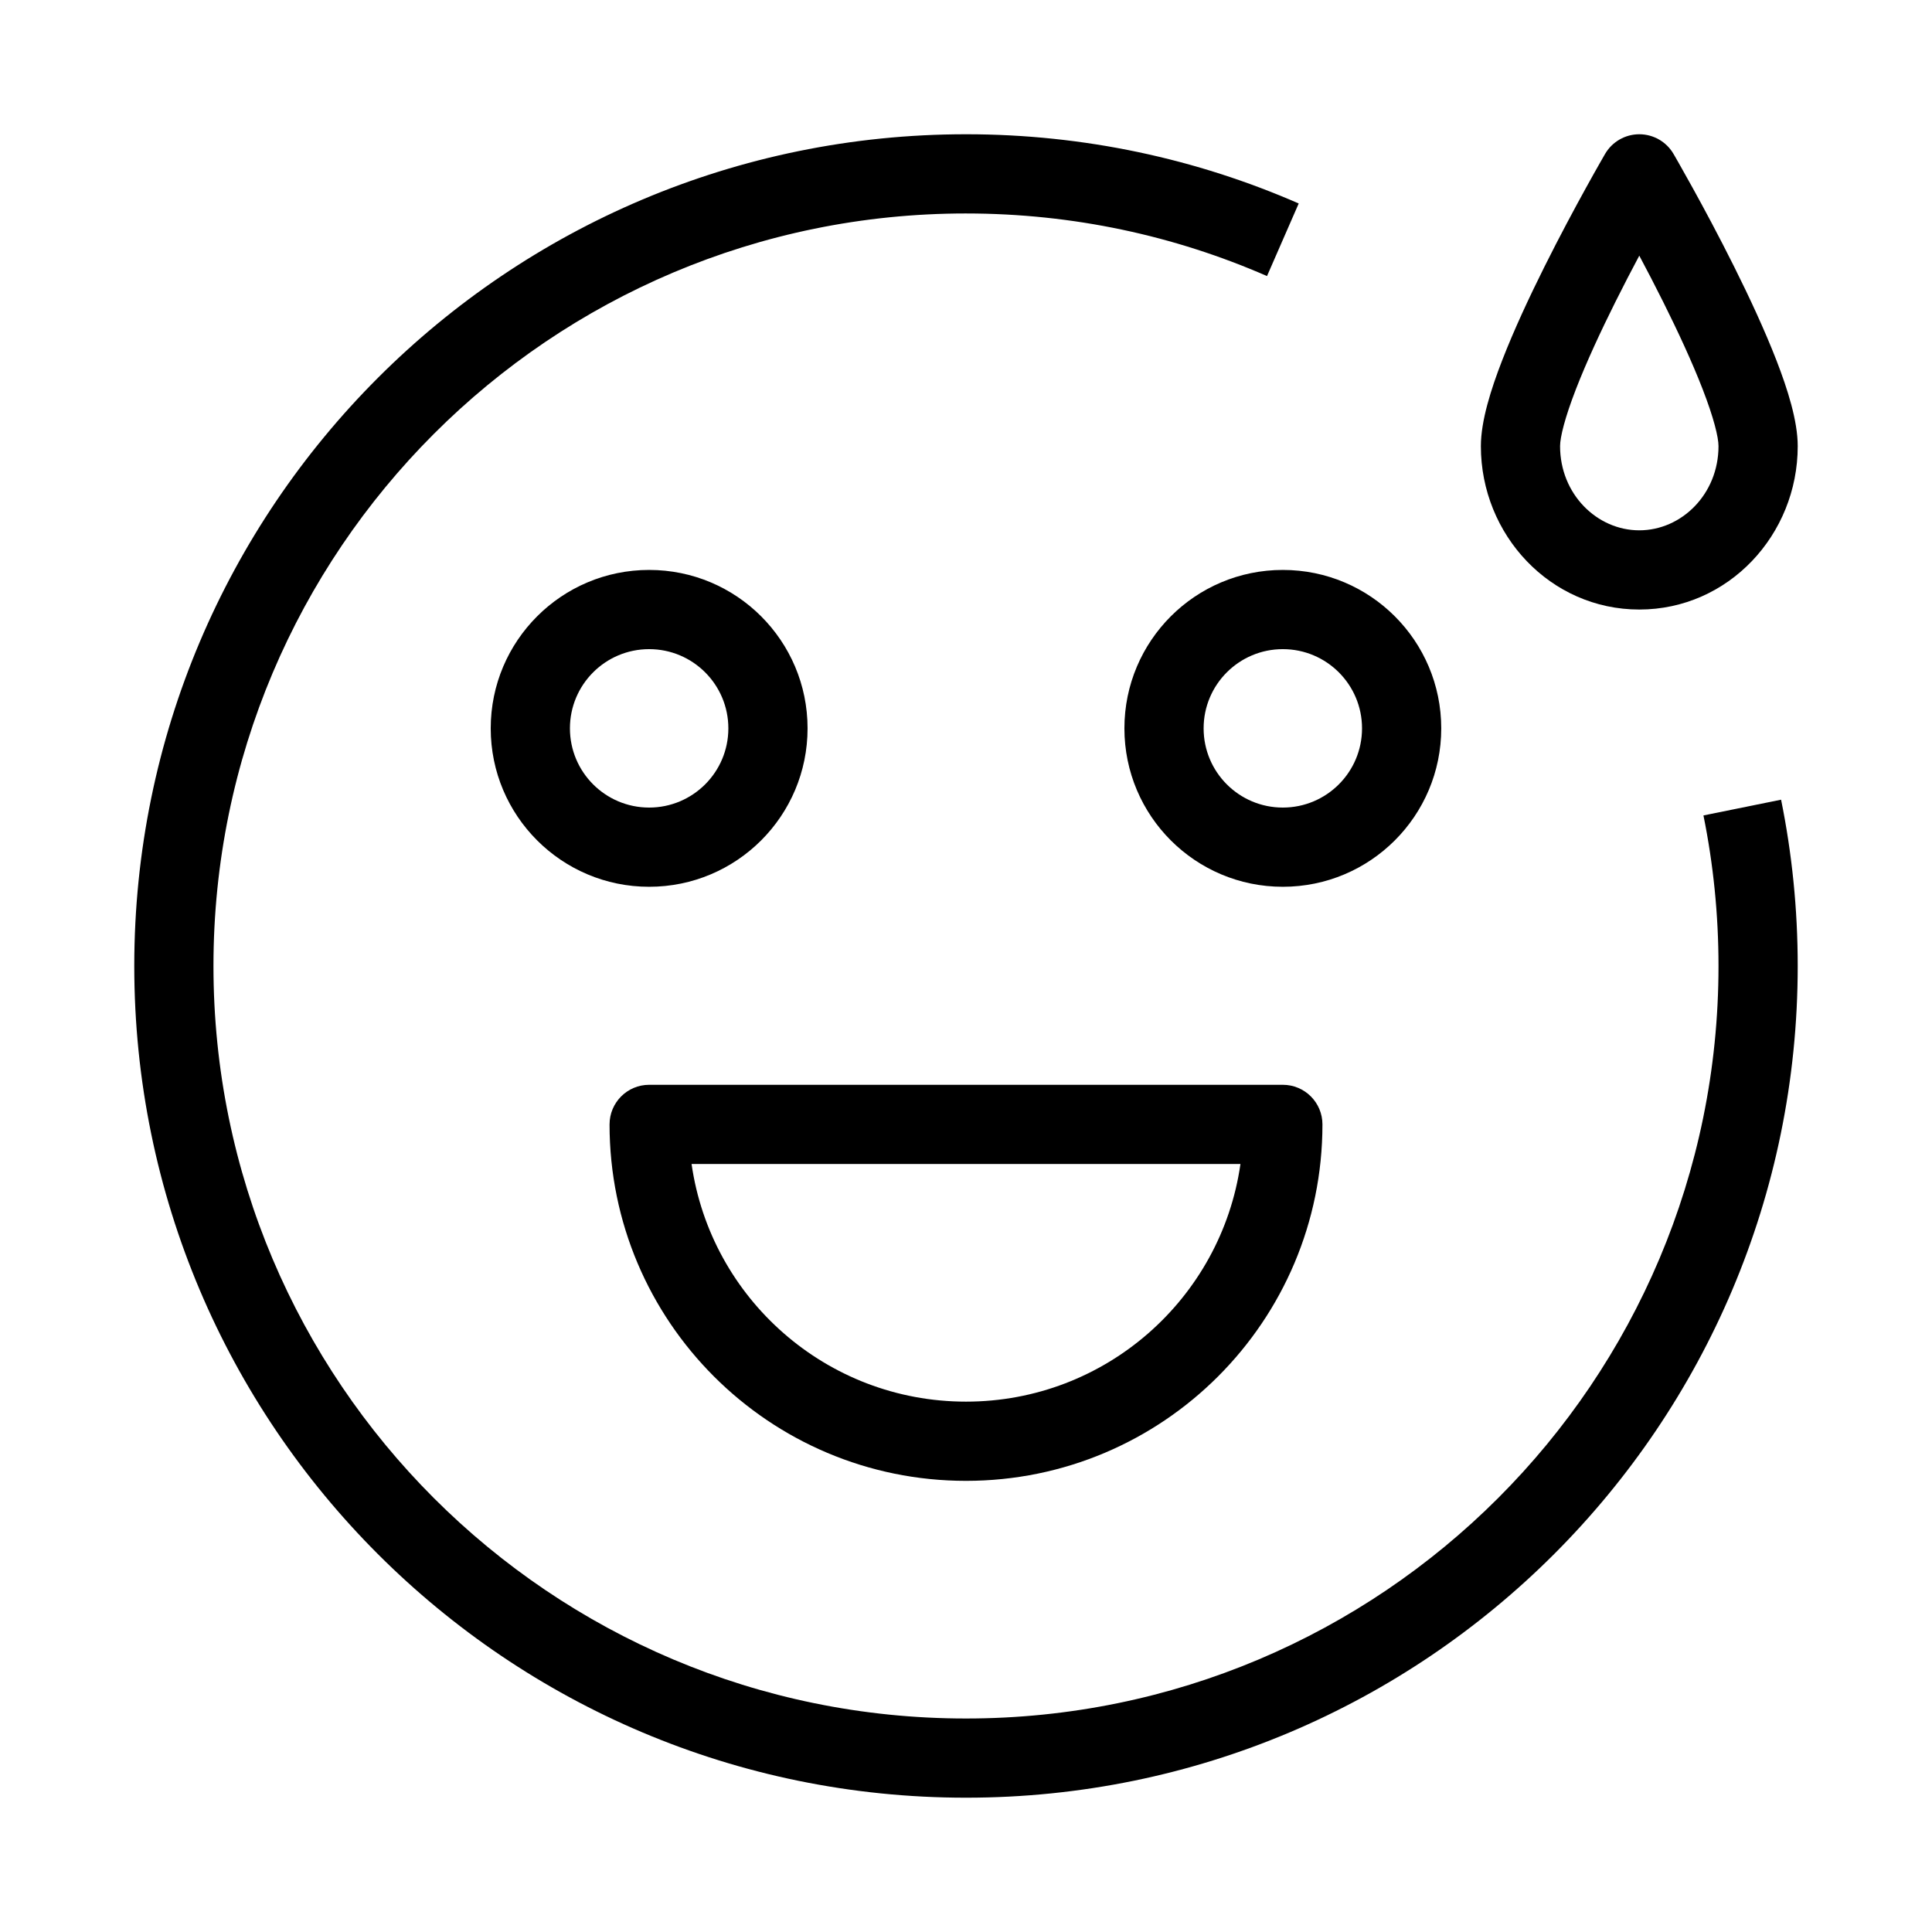
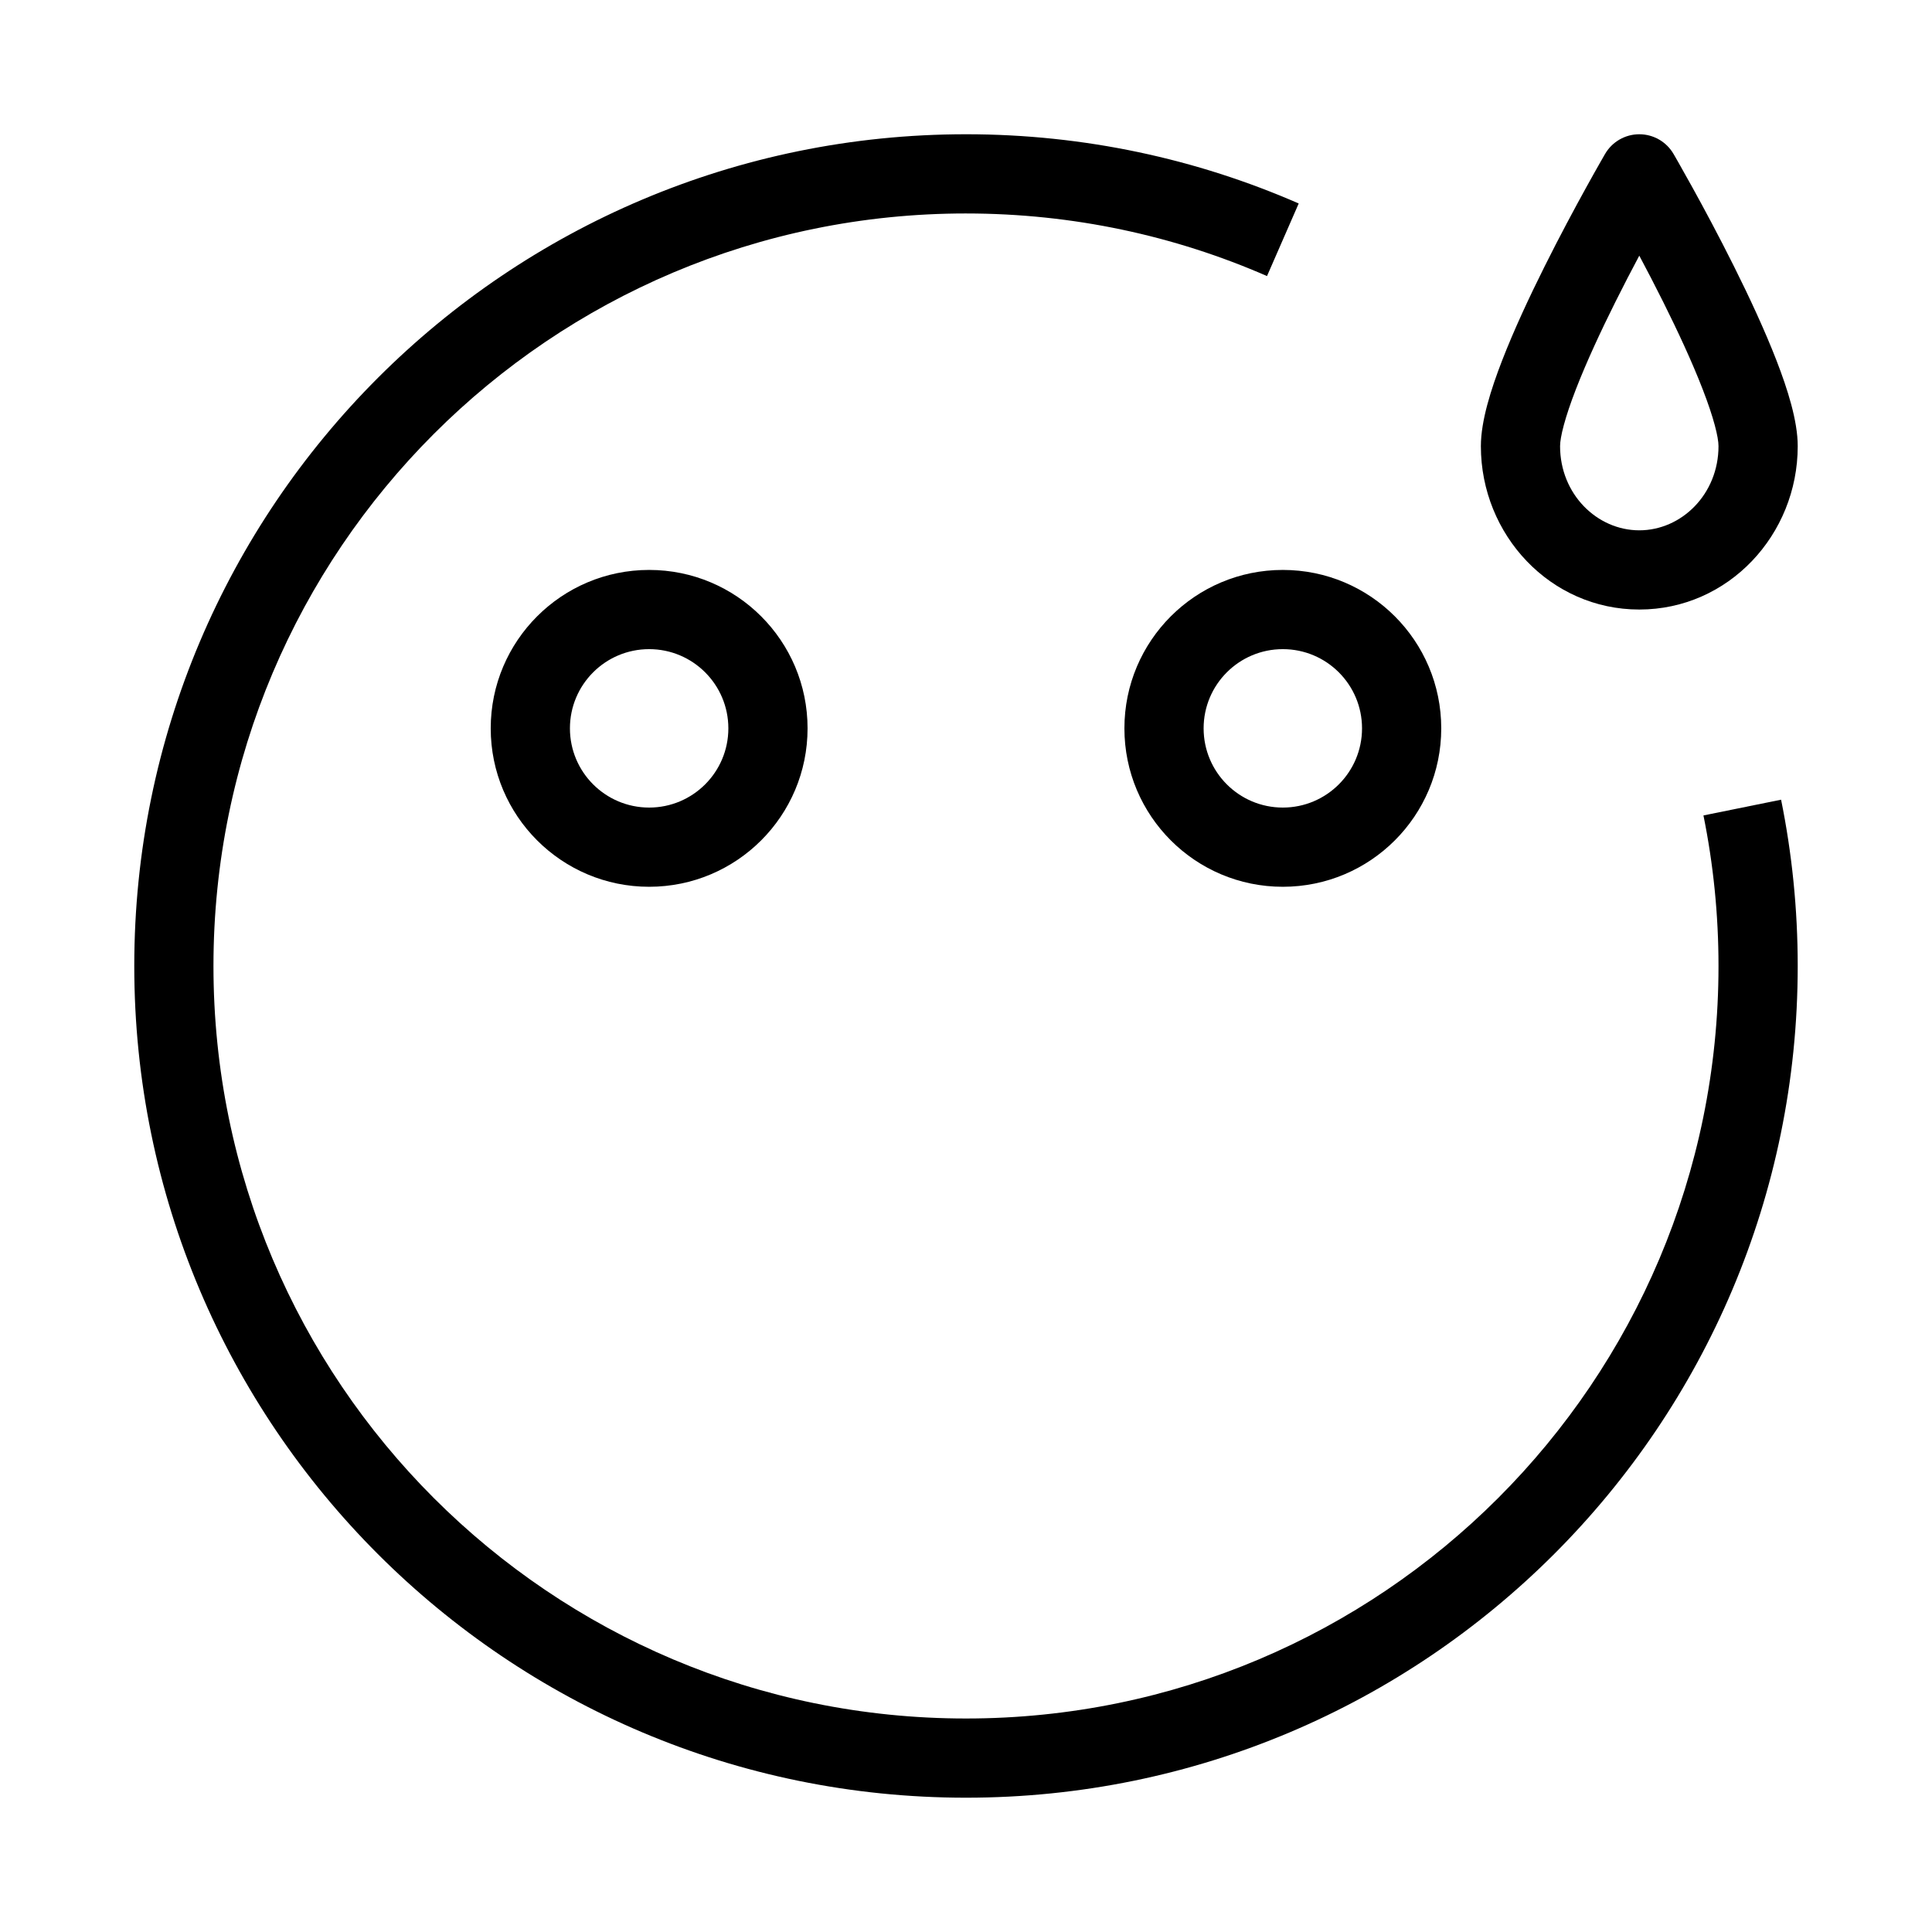
<svg xmlns="http://www.w3.org/2000/svg" fill="#000000" width="800px" height="800px" version="1.1" viewBox="144 144 512 512">
  <g fill-rule="evenodd">
    <path d="m400 200.57c-110.14 0-199.43 89.285-199.43 199.43 0 110.14 89.285 199.42 199.43 199.42 110.14 0 199.42-89.285 199.42-199.42 0-13.672-1.375-27.016-3.988-39.898l20.574-4.176c2.891 14.25 4.406 28.988 4.406 44.074 0 121.73-98.684 220.41-220.41 220.41-121.73 0-220.42-98.684-220.42-220.41 0-121.73 98.684-220.42 220.42-220.42 31.328 0 61.156 6.543 88.168 18.344l-8.402 19.238c-24.414-10.668-51.387-16.59-79.766-16.59z" />
    <path d="m587.5 184.79-9.07 5.285-9.066-5.285c1.879-3.227 5.332-5.211 9.066-5.211 3.734 0 7.191 1.984 9.07 5.211zm-9.07 26.957c-2.004 3.766-4.18 7.949-6.352 12.301-3.867 7.75-7.644 15.879-10.43 23.062-2.961 7.637-4.211 12.762-4.211 15.125 0 12.727 9.801 22.305 20.992 22.305 11.195 0 20.992-9.578 20.992-22.305 0-2.363-1.246-7.488-4.211-15.125-2.781-7.184-6.559-15.312-10.426-23.062-2.172-4.352-4.348-8.535-6.356-12.301zm0-21.672-9.066-5.285-0.105 0.18-0.273 0.477c-0.242 0.414-0.586 1.023-1.027 1.797-0.883 1.547-2.137 3.769-3.633 6.488-3 5.434-7.008 12.887-11.027 20.945-4.004 8.023-8.102 16.801-11.219 24.848-2.945 7.594-5.633 16.016-5.633 22.711 0 23.504 18.398 43.297 41.984 43.297 23.59 0 41.984-19.793 41.984-43.297 0-6.695-2.688-15.117-5.629-22.711-3.121-8.047-7.215-16.824-11.219-24.848-4.019-8.059-8.027-15.512-11.027-20.945-1.5-2.719-2.75-4.941-3.633-6.488-0.441-0.773-0.789-1.383-1.027-1.797l-0.277-0.477-0.102-0.18-9.07 5.285z" />
    <path d="m316.03 316.03c-11.594 0-20.992 9.398-20.992 20.992s9.398 20.992 20.992 20.992 20.992-9.398 20.992-20.992-9.398-20.992-20.992-20.992zm-41.984 20.992c0-23.188 18.797-41.984 41.984-41.984s41.984 18.797 41.984 41.984-18.797 41.984-41.984 41.984-41.984-18.797-41.984-41.984z" />
    <path d="m483.96 316.03c-11.594 0-20.988 9.398-20.988 20.992s9.395 20.992 20.988 20.992c11.598 0 20.992-9.398 20.992-20.992s-9.395-20.992-20.992-20.992zm-41.98 20.992c0-23.188 18.793-41.984 41.98-41.984 23.191 0 41.984 18.797 41.984 41.984s-18.793 41.984-41.984 41.984c-23.188 0-41.98-18.797-41.98-41.984z" />
-     <path d="m305.54 441.98c0-5.797 4.699-10.496 10.496-10.496h167.93c5.797 0 10.496 4.699 10.496 10.496 0 52.168-42.289 94.461-94.461 94.461s-94.465-42.293-94.465-94.461zm21.734 10.496c5.094 35.602 35.715 62.973 72.73 62.973 37.012 0 67.633-27.371 72.727-62.973z" />
  </g>
</svg>